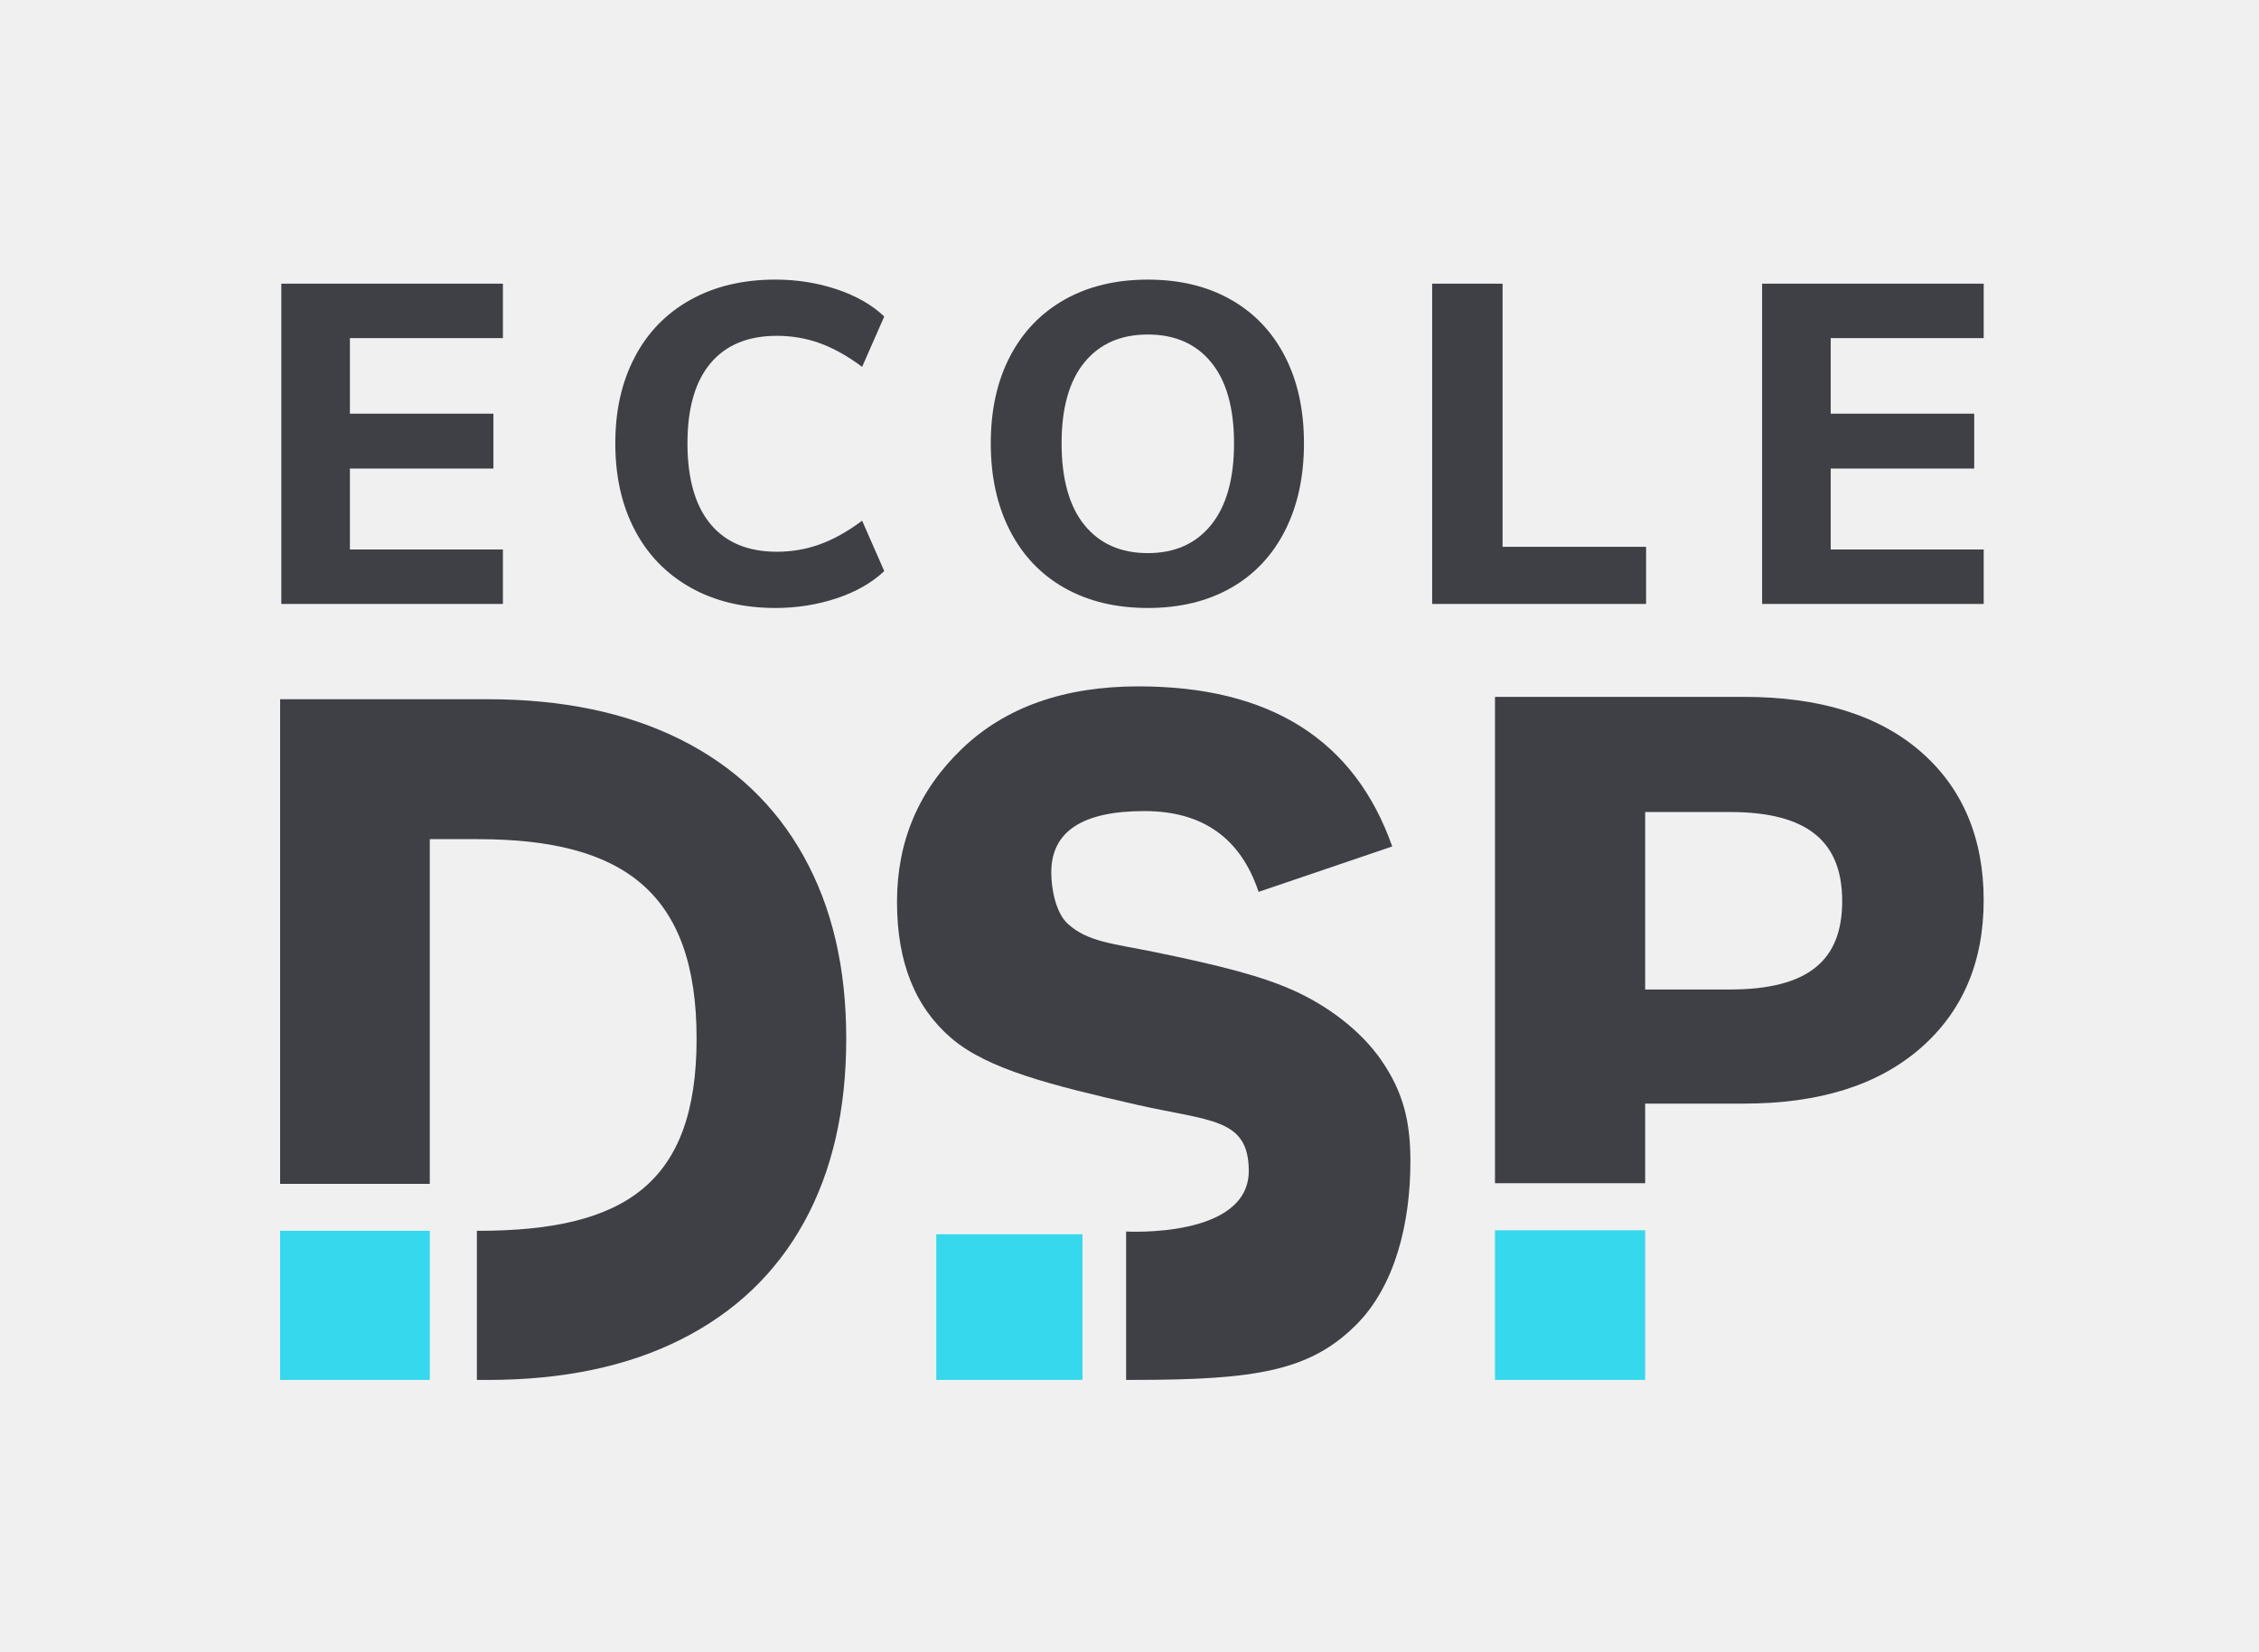
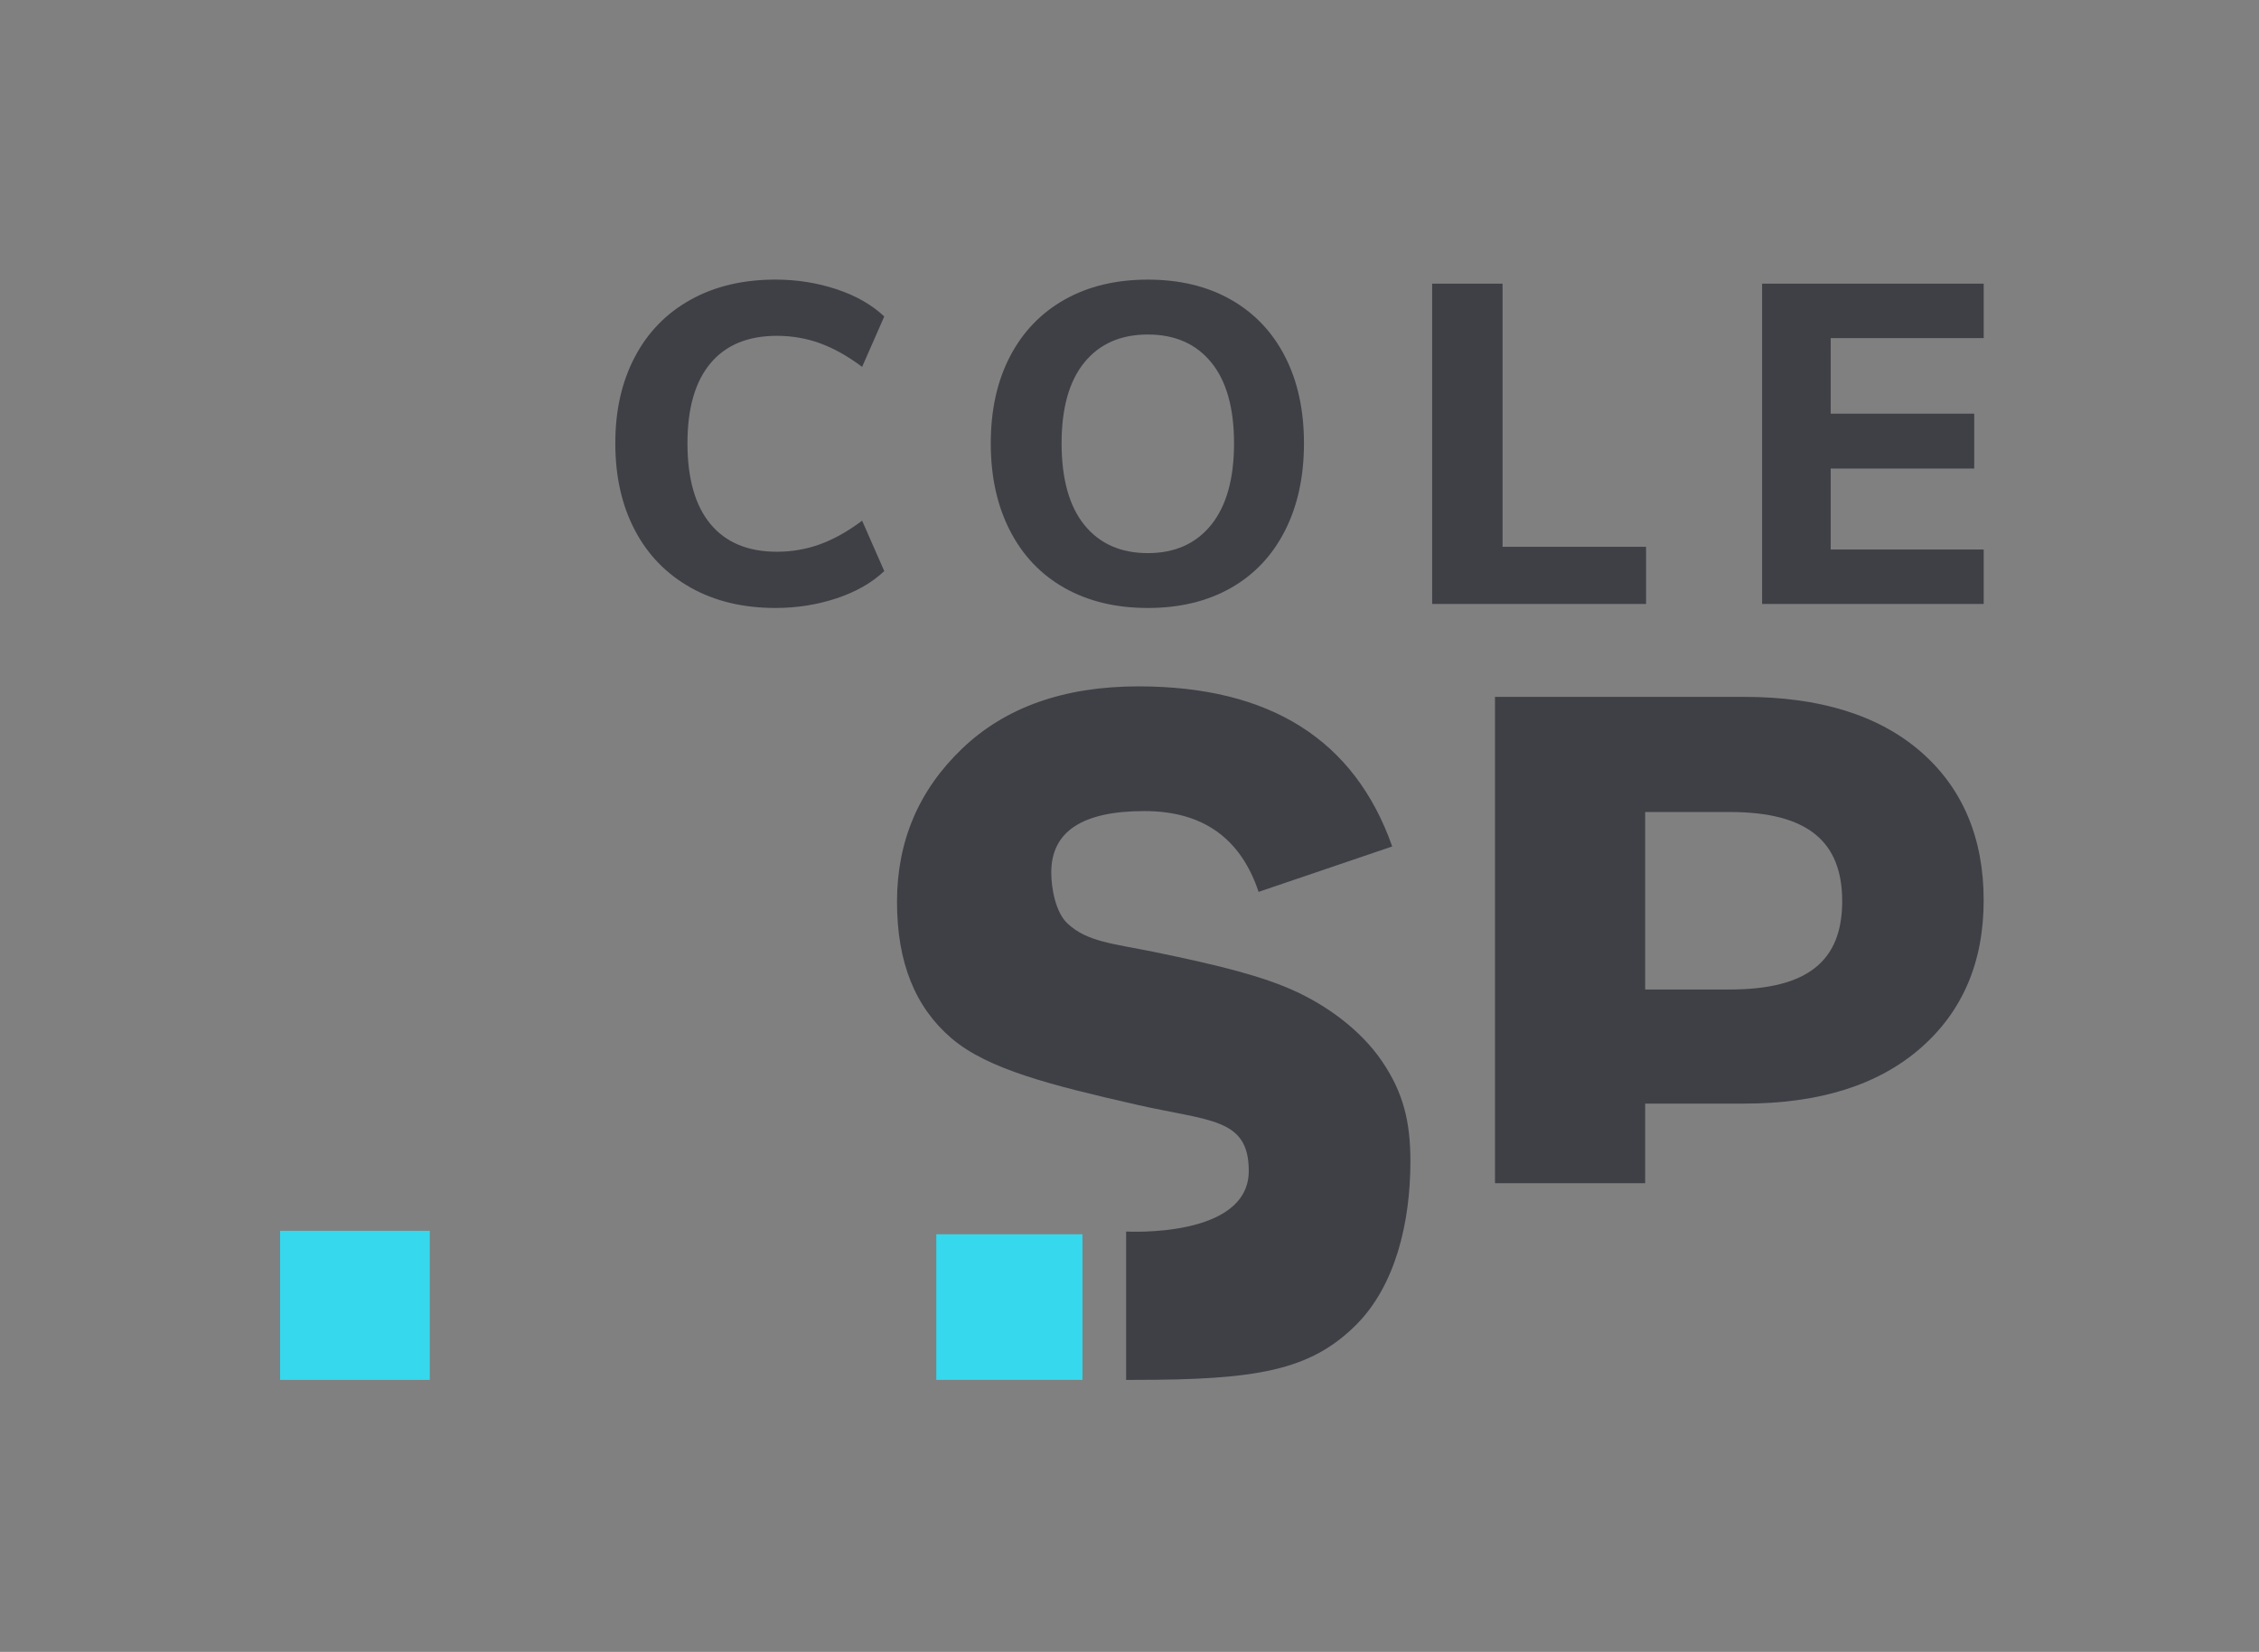
<svg xmlns="http://www.w3.org/2000/svg" width="305" height="223" viewBox="0 0 305 223" fill="none">
  <rect x="0" y="0" width="305" height="223" fill="#808080" stroke="none" />
  <g clip-path="url(#clip0_2299_19)">
-     <rect width="305" height="223" fill="white" />
-     <path d="M305 0H0V223H305V0Z" fill="#F0F0F0" />
-     <path d="M108.489 115.558C104.647 108.678 99.098 103.428 91.846 99.814C84.591 96.2 75.918 94.393 65.812 94.393H37.82V159.82H58.028V113.285H64.519C84.207 113.285 94.051 120.509 94.051 140.216C94.051 159.922 84.203 166.158 64.519 166.158H64.386V186.289H65.816C76.005 186.289 84.724 184.463 91.979 180.804C99.235 177.148 104.757 171.882 108.558 164.999C112.355 158.115 114.255 149.853 114.255 140.22C114.255 130.586 112.332 122.452 108.489 115.562V115.558Z" fill="#3F4046" />
    <path d="M259.312 101.46C253.634 96.539 245.687 94.076 235.463 94.076H201.846V159.727H222.123V148.984H235.463C245.603 148.984 253.528 146.506 259.251 141.54C264.968 136.577 267.826 129.906 267.826 121.53C267.826 113.154 264.99 106.381 259.312 101.46ZM233.532 133.58H222.123V109.62H233.532C244.106 109.62 248.724 113.635 248.724 121.663C248.724 129.69 244.102 133.58 233.532 133.58Z" fill="#3F4046" />
    <path d="M58.028 166.154H37.82V186.285H58.028V166.154Z" fill="#35D8EC" />
-     <path d="M222.123 166.086H201.846V186.285H222.123V166.086Z" fill="#35D8EC" />
    <path d="M186.558 143.213C183.62 138.928 178.994 135.67 174.715 133.738C170.432 131.81 164.997 130.39 155.769 128.499C150.25 127.374 146.803 127.154 144.142 124.684C142.538 123.196 141.938 119.972 141.938 117.775C141.938 112.251 146.13 109.493 154.511 109.493C162.363 109.493 167.501 113.126 169.93 120.4L187.972 114.27C182.89 99.864 171.473 92.658 153.712 92.658C143.686 92.658 135.743 95.465 129.89 101.072C124.033 106.682 121.11 113.573 121.11 121.749C121.11 129.924 123.558 135.966 128.457 140.16C133.36 144.361 141.984 146.513 153.469 149.134C163.305 151.381 168.592 150.873 168.603 158.056C168.615 167.208 152.044 166.253 152.044 166.253V186.282H153.116C169.622 186.282 176.855 185.047 183.057 178.891C188.386 173.599 190.427 165.079 190.427 156.775C190.427 151.475 189.496 147.509 186.558 143.217V143.213Z" fill="#3F4046" />
    <path d="M146.148 166.623H126.415V186.284H146.148V166.623Z" fill="#35D8EC" />
-     <path d="M37.981 38.295H67.9V45.644H47.243V55.846H66.619V63.252H47.243V74.181H67.9V81.531H37.981V38.295Z" fill="#3F4046" />
    <path d="M93.22 79.309C89.952 77.468 87.439 74.877 85.695 71.536C83.947 68.194 83.076 64.3 83.076 59.845C83.076 55.39 83.95 51.556 85.695 48.219C87.439 44.877 89.952 42.298 93.22 40.475C96.489 38.653 100.32 37.744 104.706 37.744C107.59 37.744 110.342 38.18 112.961 39.051C115.579 39.922 117.723 41.146 119.388 42.726L116.4 49.526C114.451 48.067 112.55 47.007 110.703 46.336C108.856 45.669 106.914 45.336 104.884 45.336C100.985 45.336 97.998 46.571 95.926 49.041C93.855 51.511 92.817 55.114 92.817 59.849C92.817 64.584 93.855 68.259 95.926 70.748C97.998 73.237 100.985 74.483 104.884 74.483C106.914 74.483 108.856 74.15 110.703 73.479C112.55 72.812 114.451 71.748 116.4 70.293L119.388 77.093C117.723 78.673 115.579 79.897 112.961 80.768C110.342 81.639 107.587 82.075 104.706 82.075C100.32 82.075 96.489 81.154 93.22 79.313V79.309Z" fill="#3F4046" />
    <path d="M143.731 79.374C140.542 77.574 138.083 74.991 136.357 71.63C134.632 68.27 133.769 64.342 133.769 59.849C133.769 55.356 134.632 51.45 136.357 48.132C138.083 44.813 140.542 42.252 143.731 40.449C146.919 38.65 150.667 37.748 154.973 37.748C159.279 37.748 163.015 38.65 166.185 40.449C169.355 42.252 171.791 44.809 173.497 48.132C175.204 51.45 176.055 55.356 176.055 59.849C176.055 64.342 175.204 68.27 173.497 71.63C171.791 74.991 169.355 77.571 166.185 79.374C163.015 81.173 159.279 82.075 154.973 82.075C150.667 82.075 146.919 81.173 143.731 79.374ZM163.536 70.843C165.588 68.293 166.614 64.63 166.614 59.853C166.614 55.076 165.588 51.435 163.536 48.923C161.483 46.412 158.629 45.158 154.973 45.158C151.317 45.158 148.462 46.412 146.41 48.923C144.358 51.435 143.332 55.076 143.332 59.853C143.332 64.63 144.358 68.342 146.41 70.873C148.462 73.403 151.317 74.669 154.973 74.669C158.629 74.669 161.483 73.392 163.536 70.843Z" fill="#3F4046" />
    <path d="M193.364 38.295H202.869V73.818H222.245V81.531H193.364V38.295Z" fill="#3F4046" />
    <path d="M237.912 38.295H267.83V45.644H247.174V55.846H266.55V63.252H247.174V74.181H267.83V81.531H237.912V38.295Z" fill="#3F4046" />
  </g>
  <defs>
    <clipPath id="clip0_2299_19">
      <rect width="305" height="223" fill="white" />
    </clipPath>
  </defs>
</svg>